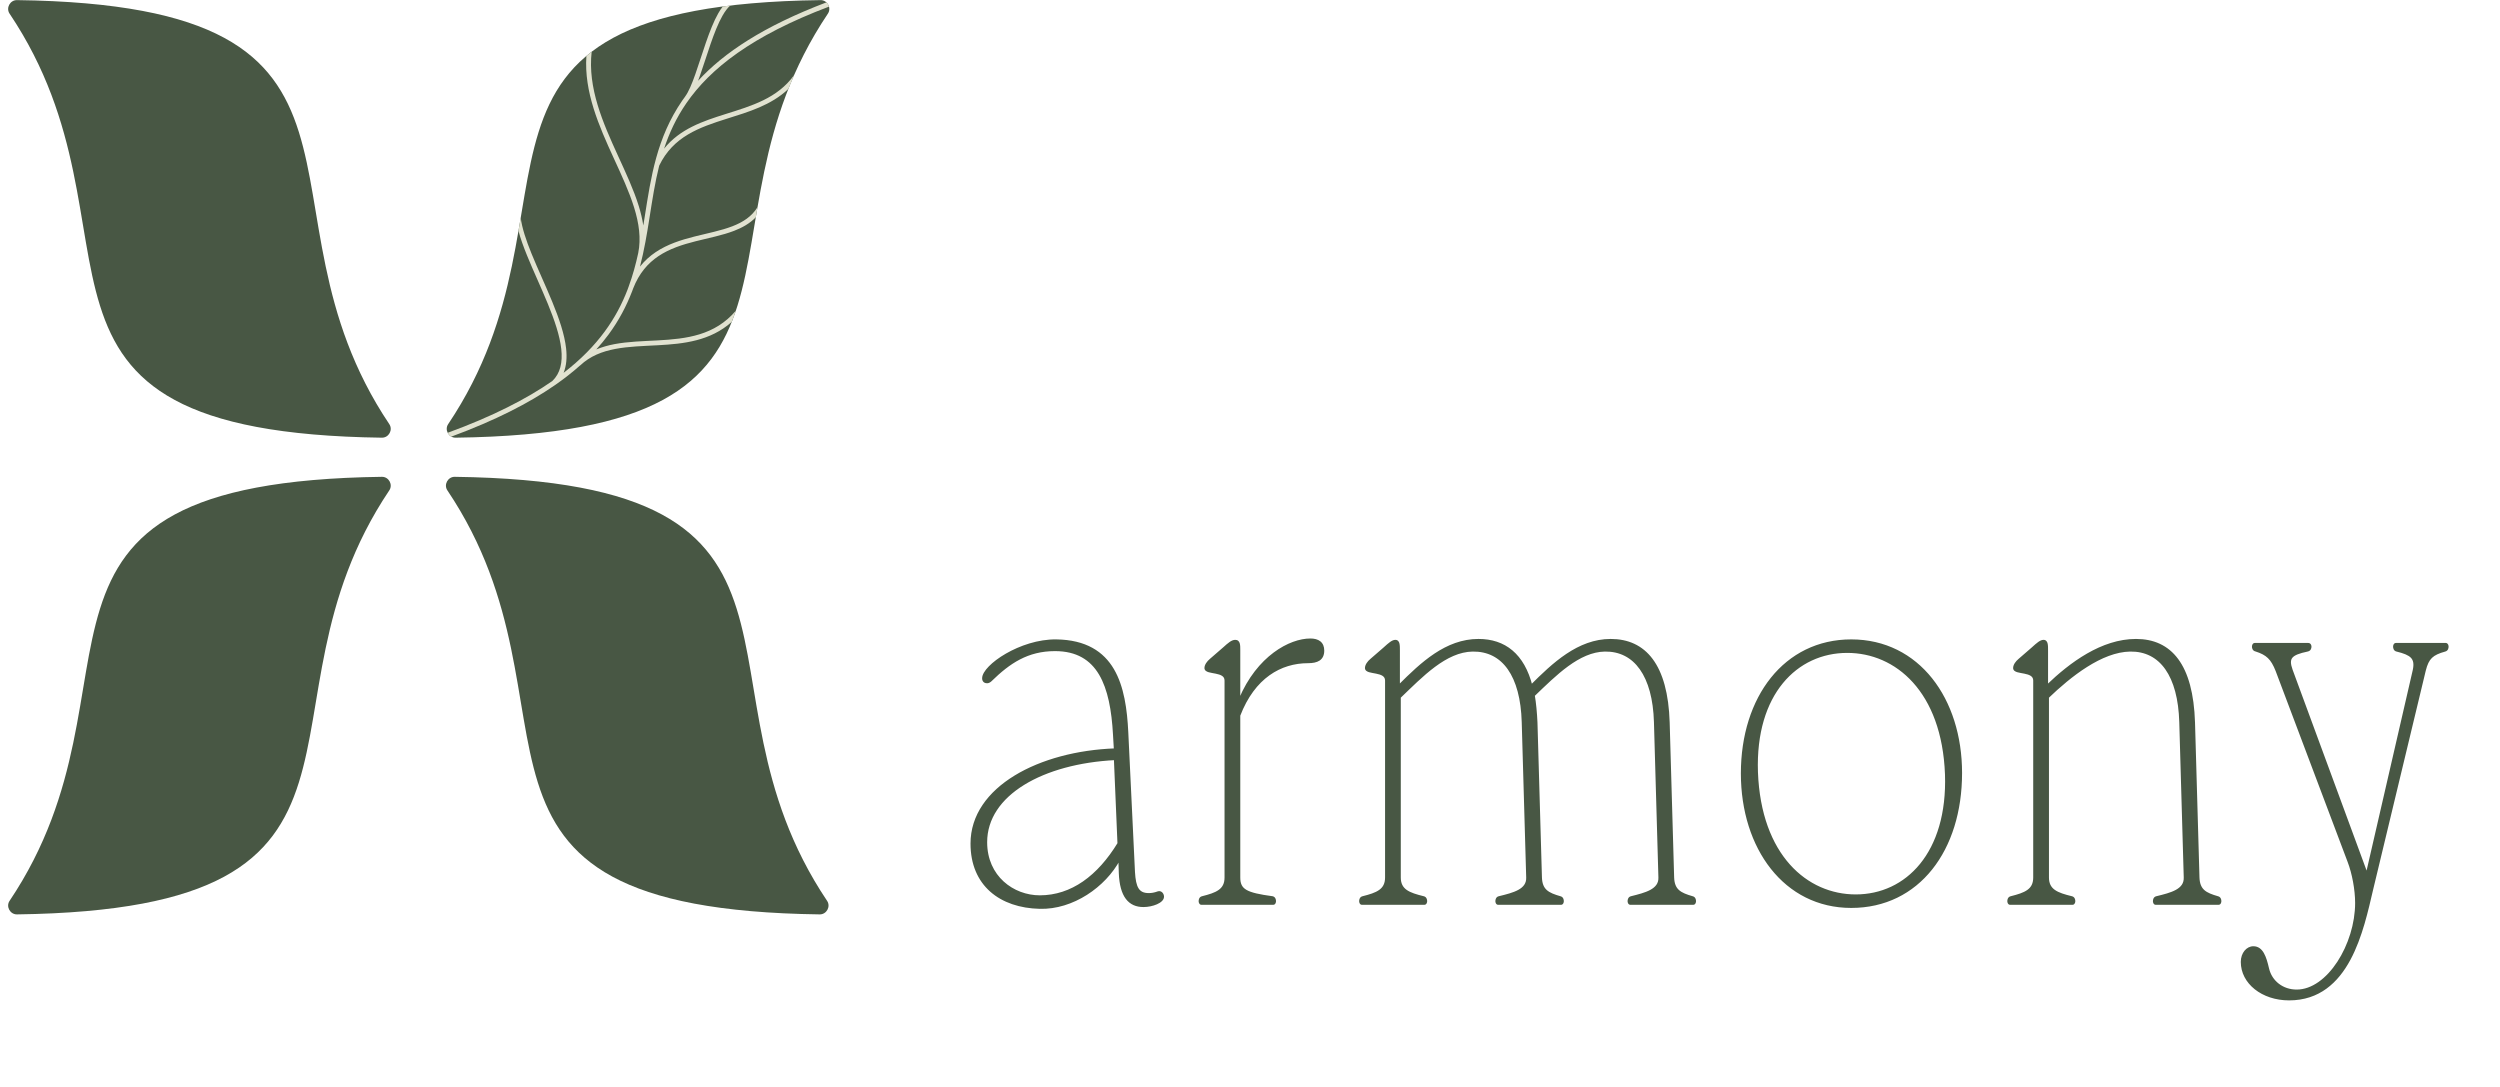
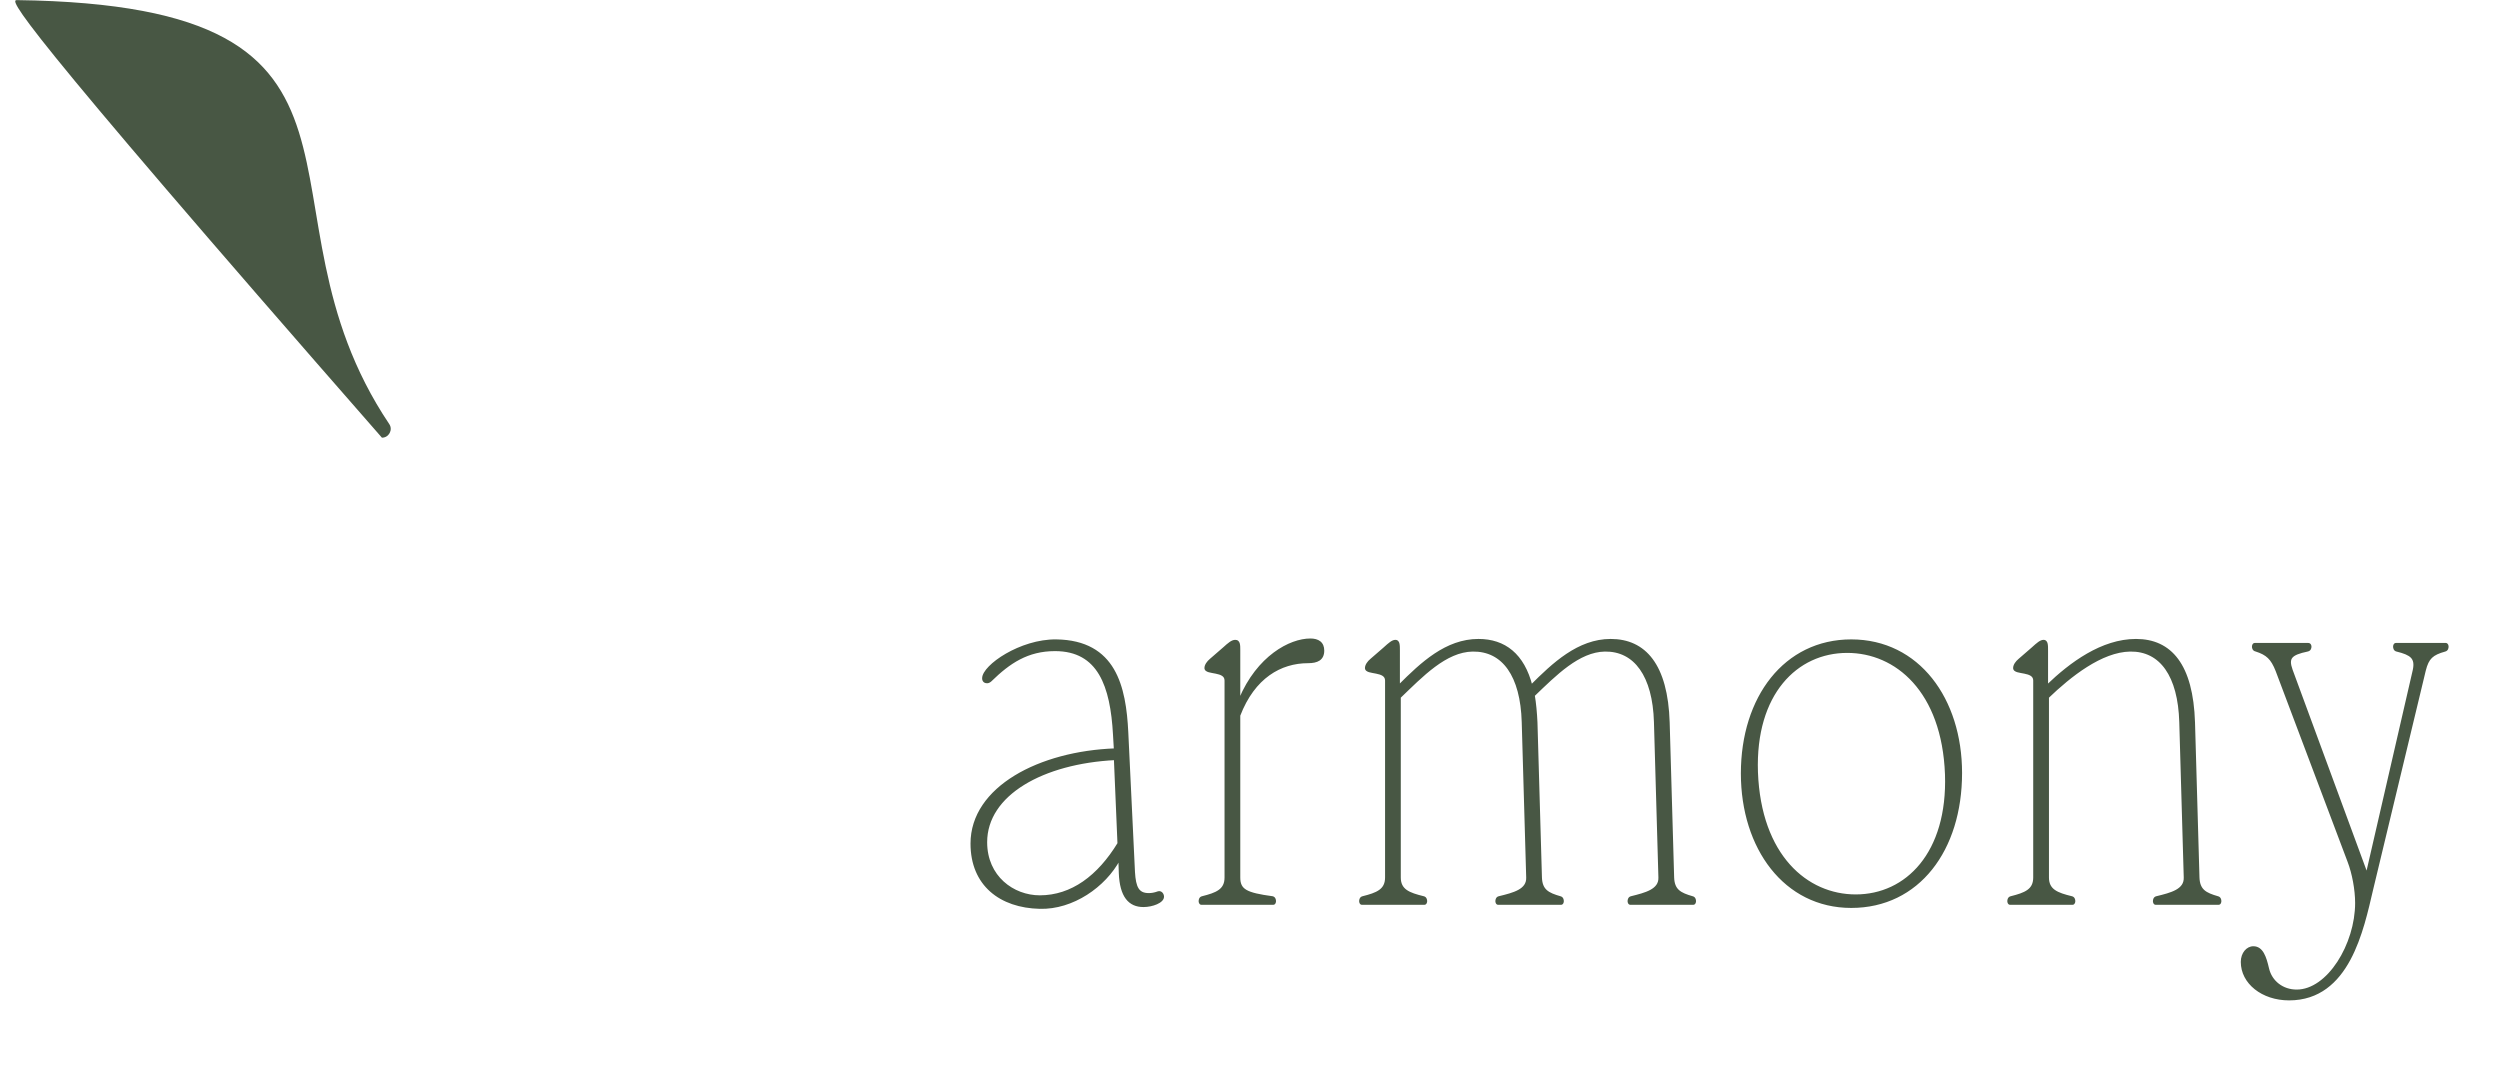
<svg xmlns="http://www.w3.org/2000/svg" width="161" height="70" viewBox="0 0 161 70" fill="none">
-   <path d="M1.092 0.007C27.003 0.354 15.596 13.202 25.072 27.316C25.318 27.682 25.038 28.192 24.596 28.187C-1.315 27.84 10.092 14.992 0.616 0.878C0.37 0.511 0.65 0.001 1.092 0.007Z" fill="#485744" />
-   <path d="M29.285 30.707C55.197 31.054 43.79 43.902 53.266 58.016C53.512 58.382 53.231 58.892 52.79 58.887C26.879 58.54 38.285 45.691 28.81 31.578C28.564 31.212 28.844 30.701 29.285 30.707Z" fill="#485744" />
-   <path d="M24.596 30.707C-1.315 31.054 10.092 43.902 0.616 58.016C0.37 58.382 0.65 58.892 1.092 58.887C27.003 58.54 15.596 45.691 25.072 31.578C25.318 31.212 25.038 30.701 24.596 30.707Z" fill="#485744" />
-   <path d="M52.841 0.007C26.93 0.354 38.337 13.202 28.861 27.316C28.615 27.682 28.895 28.192 29.337 28.187C55.248 27.84 43.841 14.992 53.317 0.878C53.563 0.511 53.283 0.001 52.841 0.007Z" fill="#485744" />
-   <path d="M51.139 4.84C51.009 5.138 50.886 5.435 50.769 5.731C49.658 6.782 48.204 7.207 46.817 7.643C45.031 8.206 43.355 8.791 42.452 10.669C42.178 11.763 42.009 12.875 41.832 13.997C41.666 15.05 41.491 16.112 41.215 17.169C41.514 16.792 41.854 16.488 42.222 16.24C42.987 15.725 43.867 15.45 44.727 15.232C45.598 15.012 46.436 14.853 47.165 14.572C47.852 14.307 48.416 13.942 48.785 13.338C48.747 13.558 48.71 13.776 48.674 13.993C48.289 14.391 47.807 14.661 47.277 14.865C46.525 15.155 45.648 15.323 44.804 15.536C43.95 15.752 43.115 16.017 42.397 16.5C41.729 16.95 41.157 17.594 40.775 18.579C40.753 18.639 40.731 18.7 40.708 18.76C40.706 18.767 40.703 18.774 40.701 18.781C40.7 18.783 40.699 18.784 40.698 18.785C40.338 19.714 39.86 20.635 39.194 21.539C38.955 21.864 38.691 22.184 38.401 22.504C38.773 22.349 39.164 22.24 39.567 22.163C40.452 21.995 41.409 21.973 42.349 21.922C44.211 21.821 46.029 21.605 47.385 20.014C47.303 20.258 47.215 20.498 47.121 20.733C45.741 21.964 44.021 22.144 42.366 22.234C41.411 22.286 40.484 22.308 39.626 22.471C38.772 22.633 38.002 22.933 37.366 23.532C37.361 23.537 37.355 23.538 37.349 23.542C36.878 23.961 36.354 24.375 35.767 24.783C35.766 24.785 35.765 24.787 35.764 24.788C35.756 24.795 35.746 24.797 35.738 24.803C34.065 25.962 31.898 27.074 29.068 28.118C28.965 28.061 28.884 27.974 28.832 27.871C31.712 26.818 33.897 25.699 35.569 24.539C36.089 24.039 36.24 23.335 36.146 22.477C36.051 21.606 35.706 20.604 35.278 19.561C35.065 19.042 34.833 18.515 34.602 17.992C34.372 17.47 34.143 16.952 33.94 16.451C33.718 15.903 33.524 15.369 33.389 14.87C33.439 14.584 33.487 14.3 33.534 14.019C33.615 14.683 33.881 15.472 34.23 16.333C34.431 16.828 34.658 17.343 34.889 17.866C35.119 18.388 35.353 18.919 35.568 19.443C35.997 20.489 36.357 21.525 36.458 22.443C36.52 23.012 36.483 23.545 36.296 24.011C37.419 23.144 38.277 22.257 38.942 21.353C39.593 20.469 40.061 19.568 40.413 18.656C40.437 18.588 40.461 18.52 40.486 18.455C40.748 17.741 40.945 17.02 41.102 16.295C41.291 15.352 41.151 14.374 40.834 13.353C40.516 12.331 40.026 11.278 39.524 10.184C38.584 8.13 37.603 5.929 37.764 3.605C37.874 3.512 37.987 3.419 38.104 3.329C37.839 5.667 38.821 7.894 39.809 10.053C40.308 11.141 40.809 12.214 41.134 13.26C41.265 13.682 41.365 14.104 41.429 14.522C41.46 14.331 41.492 14.14 41.522 13.948C41.919 11.429 42.284 8.879 43.94 6.473C43.996 6.392 44.056 6.312 44.114 6.231C44.117 6.226 44.119 6.22 44.123 6.216C44.341 5.924 44.555 5.414 44.777 4.784C44.887 4.472 44.998 4.136 45.111 3.79C45.224 3.445 45.341 3.09 45.461 2.742C45.701 2.049 45.961 1.374 46.258 0.853C46.347 0.696 46.444 0.55 46.547 0.418C46.704 0.397 46.863 0.379 47.024 0.36C46.859 0.506 46.693 0.723 46.53 1.009C46.249 1.502 45.996 2.152 45.757 2.844C45.637 3.188 45.523 3.542 45.409 3.888C45.296 4.233 45.184 4.572 45.072 4.888C45.034 4.996 44.993 5.101 44.955 5.204C46.617 3.393 49.175 1.691 53.22 0.153C53.3 0.227 53.357 0.322 53.387 0.427C48.41 2.31 45.731 4.424 44.199 6.65C43.543 7.604 43.095 8.58 42.767 9.574C43.786 8.3 45.264 7.805 46.722 7.346C48.409 6.815 50.065 6.333 51.139 4.84Z" fill="#E1E2D0" />
+   <path d="M1.092 0.007C27.003 0.354 15.596 13.202 25.072 27.316C25.318 27.682 25.038 28.192 24.596 28.187C0.37 0.511 0.65 0.001 1.092 0.007Z" fill="#485744" />
  <path d="M62.591 54.326C62.591 50.73 66.963 48.458 71.824 48.285L71.767 47.307C71.594 44.172 70.789 41.842 67.941 41.842C66.158 41.842 64.978 42.648 63.799 43.798C63.742 43.856 63.655 43.913 63.569 43.913C63.454 43.913 63.339 43.856 63.339 43.683C63.339 42.906 65.726 41.238 68.027 41.267C71.796 41.324 72.428 44.23 72.572 47.163L73.004 56.167C73.061 57.145 73.263 57.605 73.982 57.605C74.154 57.605 74.356 57.576 74.586 57.49C74.758 57.432 74.873 57.605 74.873 57.749C74.873 58.065 74.212 58.324 73.636 58.324C72.745 58.324 72.198 57.72 72.141 56.224L72.112 55.332H72.054C71.134 57.058 69.063 58.496 66.963 58.439C64.432 58.381 62.591 56.972 62.591 54.326ZM63.483 54.239C63.483 56.483 65.237 57.749 66.963 57.749C69.034 57.749 70.76 56.454 72.054 54.326L71.824 48.861C67.165 49.091 63.483 51.133 63.483 54.239ZM78.95 56.512V43.827C78.95 43.108 77.656 43.395 77.656 43.021C77.656 42.849 77.8 42.648 77.972 42.504L78.835 41.756C79.152 41.468 79.353 41.296 79.554 41.296C79.784 41.296 79.784 41.554 79.784 41.871V45.035H79.871C81.021 42.302 83.092 41.209 84.387 41.209C84.876 41.209 85.192 41.411 85.192 41.9C85.192 42.446 84.818 42.619 84.243 42.619C82.46 42.619 80.734 43.597 79.784 46.07V56.512C79.784 57.346 80.245 57.576 81.942 57.806C82.057 57.835 82.086 57.95 82.086 58.036C82.086 58.094 82.057 58.18 81.999 58.18H77.368C77.311 58.18 77.282 58.094 77.282 58.036C77.282 57.95 77.311 57.835 77.426 57.806C78.346 57.576 78.95 57.346 78.95 56.512ZM89.287 56.512V43.827C89.287 43.108 87.993 43.395 87.993 43.021C87.993 42.849 88.137 42.648 88.309 42.504L89.172 41.756C89.489 41.468 89.69 41.296 89.863 41.296C90.064 41.296 90.064 41.554 90.064 41.9V44.172H90.122C91.56 42.734 93.142 41.238 95.213 41.238C96.881 41.238 98.089 42.158 98.607 44.201C100.045 42.763 101.656 41.238 103.727 41.238C105.913 41.238 107.322 42.82 107.438 46.531L107.725 56.512C107.754 57.346 108.185 57.576 108.991 57.806C109.106 57.835 109.135 57.95 109.135 58.036C109.135 58.094 109.106 58.18 109.048 58.18H104.993C104.935 58.18 104.906 58.094 104.906 58.036C104.906 57.95 104.935 57.835 105.05 57.806C105.971 57.576 106.92 57.346 106.891 56.512L106.603 46.502C106.517 43.51 105.309 41.842 103.353 41.871C101.656 41.9 100.16 43.424 98.751 44.776C98.837 45.294 98.895 45.898 98.923 46.531L99.211 56.512C99.24 57.346 99.671 57.576 100.477 57.806C100.592 57.835 100.62 57.95 100.62 58.036C100.62 58.094 100.592 58.18 100.534 58.18H96.478C96.421 58.18 96.392 58.094 96.392 58.036C96.392 57.95 96.421 57.835 96.536 57.806C97.485 57.576 98.406 57.346 98.377 56.512L98.089 46.502C98.003 43.51 96.824 41.842 94.839 41.871C93.084 41.9 91.56 43.51 90.122 44.891V56.512C90.122 57.346 90.726 57.576 91.675 57.806C91.79 57.835 91.819 57.95 91.819 58.036C91.819 58.094 91.79 58.18 91.732 58.18H87.705C87.648 58.18 87.619 58.094 87.619 58.036C87.619 57.95 87.648 57.835 87.763 57.806C88.683 57.576 89.287 57.346 89.287 56.512ZM112.202 49.81C112.202 44.92 114.963 41.267 119.22 41.267C123.535 41.267 126.267 45.035 126.267 49.781C126.267 54.728 123.535 58.381 119.22 58.381C114.963 58.381 112.202 54.613 112.202 49.81ZM113.122 49.723C113.324 55.131 116.344 57.691 119.508 57.691C122.787 57.691 125.52 54.959 125.347 49.867C125.146 44.488 122.125 41.957 118.961 41.957C115.682 41.957 112.95 44.661 113.122 49.723ZM131.029 56.512V43.827C131.029 43.108 129.735 43.395 129.735 43.021C129.735 42.849 129.878 42.648 130.051 42.504L130.914 41.756C131.23 41.468 131.432 41.296 131.604 41.296C131.806 41.296 131.806 41.554 131.806 41.9V44.172H131.863C133.359 42.734 135.372 41.238 137.558 41.238C139.773 41.238 141.154 42.82 141.269 46.531L141.557 56.512C141.585 57.346 142.017 57.576 142.822 57.806C142.937 57.835 142.966 57.95 142.966 58.036C142.966 58.094 142.937 58.18 142.88 58.18H138.824C138.767 58.18 138.738 58.094 138.738 58.036C138.738 57.95 138.767 57.835 138.882 57.806C139.831 57.576 140.751 57.346 140.722 56.512L140.435 46.502C140.349 43.51 139.169 41.842 137.184 41.871C135.315 41.9 133.301 43.51 131.863 44.891V56.512C131.863 57.346 132.467 57.576 133.416 57.806C133.531 57.835 133.56 57.95 133.56 58.036C133.56 58.094 133.531 58.18 133.474 58.18H129.447C129.389 58.18 129.361 58.094 129.361 58.036C129.361 57.95 129.389 57.835 129.504 57.806C130.425 57.576 131.029 57.346 131.029 56.512ZM146.64 43.194C146.324 42.389 146.007 42.101 145.288 41.871C145.144 41.842 145.116 41.727 145.116 41.641C145.116 41.583 145.144 41.497 145.202 41.497H148.654C148.74 41.497 148.769 41.583 148.769 41.641C148.769 41.727 148.74 41.842 148.596 41.871C147.503 42.101 147.273 42.36 147.561 43.165L152.393 56.282H152.451L155.471 43.165C155.643 42.36 155.298 42.101 154.349 41.871C154.234 41.842 154.205 41.727 154.205 41.641C154.205 41.583 154.234 41.497 154.291 41.497H157.513C157.571 41.497 157.599 41.583 157.599 41.641C157.599 41.727 157.571 41.842 157.455 41.871C156.621 42.101 156.334 42.36 156.132 43.165L152.738 57.288C152.134 59.848 151.242 64.336 147.417 64.336C145.691 64.336 144.397 63.271 144.397 61.948C144.397 61.402 144.742 61.028 145.116 61.028C145.662 61.028 145.864 61.632 146.036 62.38C146.238 63.242 146.985 63.818 147.906 63.818C149.948 63.818 151.76 60.826 151.76 58.151C151.76 57.288 151.559 56.224 151.271 55.476L146.64 43.194Z" fill="#485744" />
  <path d="M71.824 48.285L71.827 48.375L71.919 48.372L71.914 48.28L71.824 48.285ZM71.767 47.307L71.677 47.312L71.677 47.312L71.767 47.307ZM63.799 43.798L63.736 43.734L63.736 43.734L63.799 43.798ZM68.027 41.267L68.029 41.177L68.028 41.177L68.027 41.267ZM72.572 47.163L72.662 47.159L72.662 47.159L72.572 47.163ZM73.004 56.167L72.914 56.171L72.914 56.172L73.004 56.167ZM74.586 57.49L74.557 57.404L74.554 57.406L74.586 57.49ZM72.141 56.224L72.051 56.227L72.051 56.228L72.141 56.224ZM72.112 55.332L72.202 55.33L72.199 55.242H72.112V55.332ZM72.054 55.332V55.242H72L71.975 55.29L72.054 55.332ZM66.963 58.439L66.966 58.349L66.965 58.349L66.963 58.439ZM72.054 54.326L72.131 54.372L72.145 54.349L72.144 54.322L72.054 54.326ZM71.824 48.861L71.914 48.857L71.91 48.766L71.82 48.771L71.824 48.861ZM62.591 54.326H62.681C62.681 52.57 63.747 51.128 65.432 50.099C67.116 49.069 69.408 48.461 71.827 48.375L71.824 48.285L71.821 48.195C69.379 48.282 67.055 48.896 65.338 49.945C63.621 50.994 62.501 52.486 62.501 54.326H62.591ZM71.824 48.285L71.914 48.28L71.856 47.302L71.767 47.307L71.677 47.312L71.734 48.291L71.824 48.285ZM71.767 47.307L71.856 47.302C71.77 45.732 71.525 44.347 70.934 43.353C70.638 42.854 70.254 42.453 69.76 42.177C69.265 41.901 68.665 41.752 67.941 41.752V41.842V41.932C68.641 41.932 69.209 42.075 69.672 42.334C70.135 42.592 70.497 42.969 70.78 43.445C71.347 44.4 71.591 45.748 71.677 47.312L71.767 47.307ZM67.941 41.842V41.752C66.124 41.752 64.923 42.576 63.736 43.734L63.799 43.798L63.862 43.862C65.034 42.719 66.192 41.932 67.941 41.932V41.842ZM63.799 43.798L63.736 43.734C63.684 43.786 63.619 43.823 63.569 43.823V43.913V44.003C63.691 44.003 63.799 43.925 63.863 43.862L63.799 43.798ZM63.569 43.913V43.823C63.525 43.823 63.49 43.812 63.468 43.794C63.449 43.778 63.429 43.748 63.429 43.683H63.339H63.249C63.249 43.791 63.286 43.876 63.353 43.932C63.418 43.985 63.498 44.003 63.569 44.003V43.913ZM63.339 43.683H63.429C63.429 43.608 63.458 43.513 63.524 43.4C63.589 43.289 63.686 43.166 63.812 43.037C64.065 42.779 64.428 42.503 64.865 42.251C65.74 41.746 66.896 41.343 68.026 41.357L68.027 41.267L68.028 41.177C66.858 41.162 65.67 41.579 64.775 42.095C64.328 42.353 63.95 42.639 63.684 42.911C63.55 43.047 63.443 43.182 63.368 43.31C63.294 43.437 63.249 43.564 63.249 43.683H63.339ZM68.027 41.267L68.026 41.357C68.957 41.371 69.688 41.561 70.263 41.879C70.839 42.196 71.265 42.644 71.581 43.182C72.217 44.262 72.41 45.702 72.482 47.168L72.572 47.163L72.662 47.159C72.59 45.691 72.395 44.212 71.736 43.091C71.406 42.529 70.958 42.056 70.35 41.721C69.743 41.386 68.982 41.191 68.029 41.177L68.027 41.267ZM72.572 47.163L72.482 47.168L72.914 56.171L73.004 56.167L73.093 56.162L72.662 47.159L72.572 47.163ZM73.004 56.167L72.914 56.172C72.943 56.661 73.008 57.041 73.168 57.3C73.25 57.432 73.357 57.532 73.494 57.599C73.631 57.664 73.793 57.695 73.982 57.695V57.605V57.515C73.811 57.515 73.678 57.488 73.573 57.437C73.468 57.386 73.386 57.31 73.321 57.205C73.186 56.989 73.122 56.65 73.093 56.161L73.004 56.167ZM73.982 57.605V57.695C74.165 57.695 74.377 57.664 74.617 57.574L74.586 57.49L74.554 57.406C74.334 57.488 74.144 57.515 73.982 57.515V57.605ZM74.586 57.49L74.614 57.575C74.662 57.559 74.698 57.573 74.728 57.605C74.762 57.641 74.783 57.698 74.783 57.749H74.873H74.963C74.963 57.656 74.927 57.554 74.86 57.482C74.789 57.407 74.682 57.363 74.557 57.404L74.586 57.49ZM74.873 57.749H74.783C74.783 57.794 74.759 57.848 74.698 57.907C74.638 57.966 74.547 58.023 74.434 58.073C74.209 58.172 73.912 58.234 73.636 58.234V58.324V58.414C73.936 58.414 74.257 58.347 74.507 58.237C74.631 58.182 74.742 58.115 74.823 58.036C74.904 57.958 74.963 57.861 74.963 57.749H74.873ZM73.636 58.324V58.234C73.213 58.234 72.883 58.092 72.647 57.781C72.408 57.464 72.259 56.961 72.231 56.221L72.141 56.224L72.051 56.228C72.08 56.983 72.233 57.53 72.504 57.889C72.779 58.254 73.168 58.414 73.636 58.414V58.324ZM72.141 56.224L72.231 56.221L72.202 55.33L72.112 55.332L72.022 55.335L72.051 56.227L72.141 56.224ZM72.112 55.332V55.242H72.054V55.332V55.422H72.112V55.332ZM72.054 55.332L71.975 55.29C71.068 56.991 69.026 58.406 66.966 58.349L66.963 58.439L66.961 58.529C69.1 58.587 71.2 57.126 72.134 55.375L72.054 55.332ZM66.963 58.439L66.965 58.349C65.715 58.321 64.644 57.959 63.888 57.286C63.133 56.615 62.681 55.626 62.681 54.326H62.591H62.501C62.501 55.671 62.97 56.711 63.768 57.42C64.565 58.128 65.68 58.5 66.961 58.529L66.963 58.439ZM63.483 54.239H63.393C63.393 56.54 65.196 57.839 66.963 57.839V57.749V57.659C65.279 57.659 63.573 56.426 63.573 54.239H63.483ZM66.963 57.749V57.839C69.077 57.839 70.828 56.516 72.131 54.372L72.054 54.326L71.978 54.279C70.692 56.392 68.991 57.659 66.963 57.659V57.749ZM72.054 54.326L72.144 54.322L71.914 48.857L71.824 48.861L71.734 48.864L71.965 54.33L72.054 54.326ZM71.824 48.861L71.82 48.771C69.479 48.886 67.378 49.457 65.859 50.395C64.339 51.333 63.393 52.645 63.393 54.239H63.483H63.573C63.573 52.727 64.468 51.465 65.953 50.548C67.44 49.63 69.509 49.065 71.829 48.95L71.824 48.861ZM77.972 42.504L78.03 42.573L78.031 42.572L77.972 42.504ZM78.835 41.756L78.894 41.824L78.896 41.822L78.835 41.756ZM79.784 45.035H79.695V45.125H79.784V45.035ZM79.871 45.035V45.125H79.93L79.954 45.07L79.871 45.035ZM79.784 46.07L79.701 46.038L79.695 46.054V46.07H79.784ZM81.942 57.806L81.964 57.718L81.954 57.717L81.942 57.806ZM78.95 56.512H79.04V43.827H78.95H78.86V56.512H78.95ZM78.95 43.827H79.04C79.04 43.613 78.941 43.47 78.797 43.375C78.66 43.285 78.483 43.239 78.321 43.206C78.15 43.172 78 43.153 77.884 43.118C77.828 43.101 77.791 43.083 77.769 43.065C77.751 43.05 77.746 43.037 77.746 43.021H77.656H77.566C77.566 43.099 77.602 43.16 77.654 43.203C77.703 43.244 77.767 43.27 77.832 43.29C77.959 43.328 78.133 43.352 78.285 43.383C78.446 43.415 78.593 43.456 78.699 43.525C78.798 43.591 78.86 43.681 78.86 43.827H78.95ZM77.656 43.021H77.746C77.746 42.959 77.773 42.882 77.825 42.8C77.877 42.719 77.95 42.64 78.03 42.573L77.972 42.504L77.915 42.435C77.823 42.511 77.737 42.605 77.674 42.703C77.611 42.801 77.566 42.911 77.566 43.021H77.656ZM77.972 42.504L78.031 42.572L78.894 41.824L78.835 41.756L78.776 41.688L77.913 42.436L77.972 42.504ZM78.835 41.756L78.896 41.822C79.055 41.678 79.18 41.567 79.289 41.492C79.398 41.417 79.48 41.385 79.554 41.385V41.296V41.206C79.427 41.206 79.308 41.26 79.187 41.344C79.066 41.427 78.932 41.546 78.775 41.689L78.835 41.756ZM79.554 41.296V41.385C79.594 41.385 79.614 41.396 79.627 41.408C79.642 41.421 79.657 41.445 79.669 41.489C79.694 41.578 79.695 41.708 79.695 41.871H79.784H79.874C79.874 41.718 79.875 41.559 79.842 41.441C79.826 41.379 79.797 41.319 79.748 41.274C79.696 41.227 79.63 41.206 79.554 41.206V41.296ZM79.784 41.871H79.695V45.035H79.784H79.874V41.871H79.784ZM79.784 45.035V45.125H79.871V45.035V44.945H79.784V45.035ZM79.871 45.035L79.954 45.07C81.093 42.363 83.136 41.299 84.387 41.299V41.209V41.119C83.049 41.119 80.949 42.242 79.788 45L79.871 45.035ZM84.387 41.209V41.299C84.621 41.299 84.799 41.348 84.917 41.441C85.031 41.532 85.102 41.676 85.102 41.9H85.192H85.282C85.282 41.634 85.195 41.433 85.029 41.301C84.866 41.172 84.641 41.119 84.387 41.119V41.209ZM85.192 41.9H85.102C85.102 42.15 85.019 42.298 84.883 42.39C84.74 42.486 84.525 42.529 84.243 42.529V42.619V42.709C84.536 42.709 84.796 42.665 84.984 42.539C85.179 42.407 85.282 42.196 85.282 41.9H85.192ZM84.243 42.619V42.529C83.334 42.529 82.438 42.778 81.648 43.344C80.859 43.909 80.18 44.788 79.701 46.038L79.784 46.07L79.868 46.103C80.338 44.879 80.997 44.032 81.753 43.49C82.51 42.948 83.368 42.709 84.243 42.709V42.619ZM79.784 46.07H79.695V56.512H79.784H79.874V46.07H79.784ZM79.784 56.512H79.695C79.695 56.728 79.724 56.914 79.802 57.073C79.881 57.234 80.005 57.36 80.181 57.463C80.527 57.664 81.084 57.781 81.93 57.895L81.942 57.806L81.954 57.717C81.102 57.602 80.581 57.488 80.272 57.308C80.121 57.22 80.024 57.118 79.964 56.994C79.902 56.868 79.874 56.713 79.874 56.512H79.784ZM81.942 57.806L81.92 57.893C81.948 57.9 81.965 57.916 81.976 57.94C81.99 57.966 81.996 58.001 81.996 58.036H82.086H82.175C82.175 57.985 82.167 57.919 82.137 57.859C82.106 57.797 82.051 57.741 81.964 57.719L81.942 57.806ZM82.086 58.036H81.996C81.996 58.044 81.995 58.053 81.993 58.063C81.99 58.074 81.987 58.083 81.984 58.09C81.98 58.097 81.978 58.098 81.98 58.097C81.982 58.094 81.989 58.09 81.999 58.09V58.18V58.27C82.08 58.27 82.125 58.209 82.144 58.17C82.166 58.127 82.175 58.077 82.175 58.036H82.086ZM81.999 58.18V58.09H77.368V58.18V58.27H81.999V58.18ZM77.368 58.18V58.09C77.378 58.09 77.385 58.094 77.388 58.097C77.39 58.098 77.388 58.097 77.384 58.09C77.381 58.083 77.377 58.074 77.375 58.063C77.373 58.053 77.372 58.044 77.372 58.036H77.282H77.192C77.192 58.077 77.202 58.127 77.223 58.17C77.243 58.209 77.288 58.27 77.368 58.27V58.18ZM77.282 58.036H77.372C77.372 58.001 77.378 57.966 77.391 57.94C77.403 57.916 77.42 57.9 77.448 57.893L77.426 57.806L77.404 57.719C77.317 57.741 77.262 57.797 77.23 57.859C77.201 57.919 77.192 57.985 77.192 58.036H77.282ZM77.426 57.806L77.448 57.893C77.906 57.779 78.304 57.66 78.586 57.459C78.729 57.356 78.844 57.231 78.922 57.074C79 56.916 79.04 56.731 79.04 56.512H78.95H78.86C78.86 56.709 78.825 56.866 78.761 56.993C78.698 57.121 78.604 57.224 78.481 57.312C78.231 57.492 77.866 57.603 77.404 57.719L77.426 57.806ZM88.309 42.504L88.367 42.573L88.368 42.572L88.309 42.504ZM89.172 41.756L89.231 41.824L89.233 41.822L89.172 41.756ZM90.064 44.172H89.974V44.262H90.064V44.172ZM90.122 44.172V44.262H90.159L90.185 44.236L90.122 44.172ZM98.607 44.201L98.52 44.223L98.559 44.376L98.671 44.264L98.607 44.201ZM107.438 46.531L107.527 46.528L107.527 46.528L107.438 46.531ZM107.725 56.512L107.635 56.514L107.635 56.515L107.725 56.512ZM108.991 57.806L108.966 57.893L108.969 57.893L108.991 57.806ZM105.05 57.806L105.028 57.719L105.028 57.719L105.05 57.806ZM106.891 56.512L106.801 56.514L106.801 56.515L106.891 56.512ZM106.603 46.502L106.693 46.499L106.693 46.499L106.603 46.502ZM103.353 41.871L103.352 41.781L103.351 41.781L103.353 41.871ZM98.751 44.776L98.689 44.711L98.654 44.744L98.662 44.791L98.751 44.776ZM98.923 46.531L99.013 46.528L99.013 46.526L98.923 46.531ZM99.211 56.512L99.121 56.514L99.121 56.515L99.211 56.512ZM100.477 57.806L100.452 57.893L100.455 57.893L100.477 57.806ZM96.536 57.806L96.515 57.719L96.514 57.719L96.536 57.806ZM98.377 56.512L98.287 56.514L98.287 56.515L98.377 56.512ZM98.089 46.502L98.179 46.499L98.179 46.499L98.089 46.502ZM94.839 41.871L94.838 41.781L94.837 41.781L94.839 41.871ZM90.122 44.891L90.059 44.826L90.032 44.853V44.891H90.122ZM91.675 57.806L91.697 57.719L91.696 57.719L91.675 57.806ZM89.287 56.512H89.377V43.827H89.287H89.198V56.512H89.287ZM89.287 43.827H89.377C89.377 43.613 89.278 43.47 89.135 43.375C88.998 43.285 88.82 43.239 88.658 43.206C88.487 43.172 88.337 43.153 88.221 43.118C88.165 43.101 88.128 43.083 88.106 43.065C88.088 43.05 88.083 43.037 88.083 43.021H87.993H87.903C87.903 43.099 87.939 43.16 87.991 43.203C88.04 43.244 88.105 43.27 88.169 43.29C88.296 43.328 88.47 43.352 88.623 43.383C88.784 43.415 88.93 43.456 89.036 43.525C89.135 43.591 89.198 43.681 89.198 43.827H89.287ZM87.993 43.021H88.083C88.083 42.959 88.11 42.882 88.162 42.8C88.214 42.719 88.287 42.64 88.367 42.573L88.309 42.504L88.252 42.435C88.16 42.511 88.074 42.605 88.011 42.703C87.948 42.801 87.903 42.911 87.903 43.021H87.993ZM88.309 42.504L88.368 42.572L89.231 41.824L89.172 41.756L89.114 41.688L88.251 42.436L88.309 42.504ZM89.172 41.756L89.233 41.822C89.392 41.678 89.517 41.566 89.624 41.491C89.731 41.415 89.805 41.385 89.863 41.385V41.296V41.206C89.747 41.206 89.635 41.263 89.519 41.344C89.403 41.427 89.269 41.546 89.112 41.689L89.172 41.756ZM89.863 41.296V41.385C89.891 41.385 89.905 41.394 89.914 41.404C89.927 41.417 89.94 41.442 89.951 41.489C89.974 41.584 89.974 41.723 89.974 41.9H90.064H90.154C90.154 41.731 90.154 41.568 90.126 41.448C90.112 41.386 90.088 41.326 90.044 41.279C89.997 41.23 89.935 41.206 89.863 41.206V41.296ZM90.064 41.9H89.974V44.172H90.064H90.154V41.9H90.064ZM90.064 44.172V44.262H90.122V44.172V44.082H90.064V44.172ZM90.122 44.172L90.185 44.236C91.628 42.792 93.185 41.328 95.213 41.328V41.238V41.148C93.099 41.148 91.491 42.675 90.058 44.108L90.122 44.172ZM95.213 41.238V41.328C96.03 41.328 96.727 41.553 97.283 42.022C97.841 42.492 98.264 43.214 98.52 44.223L98.607 44.201L98.694 44.179C98.432 43.145 97.993 42.386 97.399 41.885C96.805 41.383 96.064 41.148 95.213 41.148V41.238ZM98.607 44.201L98.671 44.264C100.114 42.821 101.699 41.328 103.727 41.328V41.238V41.148C101.613 41.148 99.976 42.704 98.543 44.137L98.607 44.201ZM103.727 41.238V41.328C104.795 41.328 105.666 41.713 106.287 42.547C106.911 43.385 107.29 44.687 107.348 46.533L107.438 46.531L107.527 46.528C107.47 44.664 107.087 43.319 106.431 42.439C105.772 41.554 104.845 41.148 103.727 41.148V41.238ZM107.438 46.531L107.348 46.533L107.635 56.514L107.725 56.512L107.815 56.509L107.527 46.528L107.438 46.531ZM107.725 56.512L107.635 56.515C107.65 56.949 107.771 57.241 108.007 57.452C108.236 57.658 108.564 57.778 108.966 57.893L108.991 57.806L109.015 57.72C108.612 57.605 108.322 57.494 108.127 57.319C107.938 57.149 107.829 56.909 107.815 56.509L107.725 56.512ZM108.991 57.806L108.969 57.893C108.997 57.9 109.014 57.916 109.025 57.94C109.039 57.966 109.045 58.001 109.045 58.036H109.135H109.224C109.224 57.985 109.216 57.919 109.186 57.859C109.155 57.797 109.1 57.741 109.013 57.719L108.991 57.806ZM109.135 58.036H109.045C109.045 58.044 109.044 58.053 109.041 58.063C109.039 58.074 109.036 58.083 109.033 58.09C109.029 58.097 109.027 58.098 109.029 58.097C109.031 58.094 109.038 58.09 109.048 58.09V58.18V58.27C109.129 58.27 109.174 58.209 109.193 58.17C109.215 58.127 109.224 58.077 109.224 58.036H109.135ZM109.048 58.18V58.09H104.993V58.18V58.27H109.048V58.18ZM104.993 58.18V58.09C105.003 58.09 105.01 58.094 105.012 58.097C105.014 58.098 105.012 58.097 105.008 58.09C105.005 58.083 105.002 58.074 104.999 58.063C104.997 58.053 104.996 58.044 104.996 58.036H104.906H104.816C104.816 58.077 104.826 58.127 104.847 58.17C104.867 58.209 104.912 58.27 104.993 58.27V58.18ZM104.906 58.036H104.996C104.996 58.001 105.002 57.966 105.015 57.94C105.027 57.916 105.044 57.9 105.072 57.893L105.05 57.806L105.028 57.719C104.941 57.741 104.886 57.797 104.855 57.859C104.825 57.919 104.816 57.985 104.816 58.036H104.906ZM105.05 57.806L105.072 57.893C105.528 57.779 106.009 57.662 106.37 57.464C106.552 57.365 106.709 57.242 106.819 57.085C106.93 56.926 106.989 56.736 106.981 56.509L106.891 56.512L106.801 56.515C106.808 56.705 106.759 56.856 106.671 56.982C106.582 57.109 106.45 57.215 106.283 57.307C105.947 57.49 105.492 57.603 105.028 57.719L105.05 57.806ZM106.891 56.512L106.981 56.509L106.693 46.499L106.603 46.502L106.514 46.504L106.801 56.514L106.891 56.512ZM106.603 46.502L106.693 46.499C106.65 44.994 106.324 43.809 105.753 43.002C105.178 42.191 104.36 41.766 103.352 41.781L103.353 41.871L103.354 41.961C104.302 41.947 105.066 42.342 105.606 43.106C106.149 43.873 106.471 45.018 106.514 46.504L106.603 46.502ZM103.353 41.871L103.351 41.781C102.476 41.796 101.66 42.196 100.891 42.755C100.123 43.313 99.391 44.037 98.689 44.711L98.751 44.776L98.813 44.841C99.52 44.163 100.241 43.449 100.997 42.9C101.753 42.351 102.533 41.975 103.355 41.961L103.353 41.871ZM98.751 44.776L98.662 44.791C98.748 45.304 98.805 45.904 98.834 46.535L98.923 46.531L99.013 46.526C98.984 45.891 98.927 45.283 98.839 44.761L98.751 44.776ZM98.923 46.531L98.834 46.533L99.121 56.514L99.211 56.512L99.301 56.509L99.013 46.528L98.923 46.531ZM99.211 56.512L99.121 56.515C99.136 56.949 99.257 57.241 99.493 57.452C99.722 57.658 100.05 57.778 100.452 57.893L100.477 57.806L100.501 57.72C100.098 57.605 99.808 57.494 99.613 57.319C99.424 57.149 99.315 56.909 99.301 56.509L99.211 56.512ZM100.477 57.806L100.455 57.893C100.483 57.9 100.499 57.916 100.511 57.94C100.525 57.966 100.531 58.001 100.531 58.036H100.62H100.71C100.71 57.985 100.702 57.919 100.672 57.859C100.641 57.797 100.585 57.741 100.498 57.719L100.477 57.806ZM100.62 58.036H100.531C100.531 58.044 100.53 58.053 100.527 58.063C100.525 58.074 100.522 58.083 100.518 58.09C100.515 58.097 100.513 58.098 100.514 58.097C100.517 58.094 100.524 58.09 100.534 58.09V58.18V58.27C100.615 58.27 100.66 58.209 100.679 58.17C100.701 58.127 100.71 58.077 100.71 58.036H100.62ZM100.534 58.18V58.09H96.478V58.18V58.27H100.534V58.18ZM96.478 58.18V58.09C96.488 58.09 96.496 58.094 96.498 58.097C96.5 58.098 96.498 58.097 96.494 58.09C96.491 58.083 96.488 58.074 96.485 58.063C96.483 58.053 96.482 58.044 96.482 58.036H96.392H96.302C96.302 58.077 96.312 58.127 96.333 58.17C96.353 58.209 96.398 58.27 96.478 58.27V58.18ZM96.392 58.036H96.482C96.482 58.001 96.488 57.966 96.501 57.94C96.513 57.916 96.53 57.9 96.558 57.893L96.536 57.806L96.514 57.719C96.427 57.741 96.372 57.797 96.341 57.859C96.311 57.919 96.302 57.985 96.302 58.036H96.392ZM96.536 57.806L96.557 57.894C97.028 57.779 97.509 57.662 97.867 57.464C98.047 57.364 98.202 57.242 98.309 57.084C98.418 56.925 98.475 56.735 98.467 56.509L98.377 56.512L98.287 56.515C98.294 56.705 98.246 56.857 98.16 56.983C98.074 57.11 97.945 57.216 97.78 57.307C97.447 57.49 96.993 57.603 96.515 57.719L96.536 57.806ZM98.377 56.512L98.467 56.509L98.179 46.499L98.089 46.502L97.999 46.504L98.287 56.514L98.377 56.512ZM98.089 46.502L98.179 46.499C98.136 44.994 97.817 43.809 97.249 43.002C96.679 42.19 95.859 41.766 94.838 41.781L94.839 41.871L94.84 41.961C95.803 41.947 96.566 42.342 97.102 43.105C97.642 43.873 97.957 45.018 97.999 46.504L98.089 46.502ZM94.839 41.871L94.837 41.781C93.933 41.796 93.094 42.218 92.308 42.802C91.522 43.385 90.776 44.139 90.059 44.826L90.122 44.891L90.184 44.956C90.906 44.263 91.641 43.521 92.415 42.946C93.189 42.372 93.99 41.975 94.84 41.961L94.839 41.871ZM90.122 44.891H90.032V56.512H90.122H90.211V44.891H90.122ZM90.122 56.512H90.032C90.032 56.731 90.072 56.916 90.15 57.074C90.23 57.232 90.346 57.356 90.49 57.459C90.776 57.661 91.181 57.779 91.654 57.894L91.675 57.806L91.696 57.719C91.22 57.603 90.848 57.491 90.594 57.312C90.469 57.224 90.375 57.12 90.311 56.993C90.247 56.866 90.211 56.709 90.211 56.512H90.122ZM91.675 57.806L91.653 57.893C91.681 57.9 91.698 57.916 91.71 57.94C91.723 57.966 91.729 58.001 91.729 58.036H91.819H91.909C91.909 57.985 91.9 57.919 91.87 57.859C91.839 57.797 91.784 57.741 91.697 57.719L91.675 57.806ZM91.819 58.036H91.729C91.729 58.044 91.728 58.053 91.725 58.063C91.723 58.074 91.72 58.083 91.717 58.09C91.713 58.097 91.711 58.098 91.713 58.097C91.715 58.094 91.722 58.09 91.732 58.09V58.18V58.27C91.813 58.27 91.858 58.209 91.877 58.17C91.899 58.127 91.909 58.077 91.909 58.036H91.819ZM91.732 58.18V58.09H87.705V58.18V58.27H91.732V58.18ZM87.705 58.18V58.09C87.715 58.09 87.722 58.094 87.725 58.097C87.727 58.098 87.725 58.097 87.721 58.09C87.718 58.083 87.715 58.074 87.712 58.063C87.71 58.053 87.709 58.044 87.709 58.036H87.619H87.529C87.529 58.077 87.539 58.127 87.56 58.17C87.58 58.209 87.625 58.27 87.705 58.27V58.18ZM87.619 58.036H87.709C87.709 58.001 87.715 57.966 87.728 57.94C87.74 57.916 87.757 57.9 87.785 57.893L87.763 57.806L87.741 57.719C87.654 57.741 87.599 57.797 87.567 57.859C87.537 57.919 87.529 57.985 87.529 58.036H87.619ZM87.763 57.806L87.785 57.893C88.243 57.779 88.641 57.66 88.923 57.459C89.066 57.356 89.18 57.231 89.259 57.074C89.338 56.916 89.377 56.731 89.377 56.512H89.287H89.198C89.198 56.709 89.162 56.866 89.098 56.993C89.035 57.121 88.941 57.224 88.818 57.312C88.568 57.492 88.203 57.603 87.741 57.719L87.763 57.806ZM113.122 49.723L113.032 49.727L113.032 49.727L113.122 49.723ZM125.347 49.867L125.437 49.864L125.437 49.864L125.347 49.867ZM112.202 49.81H112.292C112.292 47.381 112.977 45.266 114.185 43.761C115.391 42.257 117.12 41.357 119.22 41.357V41.267V41.177C117.063 41.177 115.283 42.103 114.044 43.648C112.807 45.192 112.112 47.349 112.112 49.81H112.202ZM119.22 41.267V41.357C121.349 41.357 123.085 42.285 124.291 43.8C125.499 45.317 126.178 47.424 126.178 49.781H126.267H126.357C126.357 47.391 125.669 45.242 124.432 43.688C123.193 42.133 121.406 41.177 119.22 41.177V41.267ZM126.267 49.781H126.178C126.178 52.239 125.499 54.368 124.292 55.88C123.086 57.391 121.35 58.291 119.22 58.291V58.381V58.471C121.405 58.471 123.193 57.545 124.432 55.992C125.67 54.442 126.357 52.27 126.357 49.781H126.267ZM119.22 58.381V58.291C115.031 58.291 112.292 54.584 112.292 49.81H112.202H112.112C112.112 54.642 114.895 58.471 119.22 58.471V58.381ZM113.122 49.723L113.032 49.727C113.134 52.447 113.944 54.46 115.137 55.795C116.33 57.13 117.901 57.781 119.508 57.781V57.691V57.601C117.951 57.601 116.429 56.972 115.271 55.675C114.112 54.378 113.312 52.408 113.212 49.72L113.122 49.723ZM119.508 57.691V57.781C121.174 57.781 122.703 57.086 123.792 55.745C124.88 54.405 125.524 52.426 125.437 49.864L125.347 49.867L125.257 49.87C125.343 52.4 124.707 54.333 123.652 55.632C122.598 56.93 121.121 57.601 119.508 57.601V57.691ZM125.347 49.867L125.437 49.864C125.335 47.158 124.525 45.159 123.332 43.835C122.139 42.51 120.568 41.867 118.961 41.867V41.957V42.047C120.519 42.047 122.04 42.669 123.198 43.955C124.357 45.242 125.157 47.197 125.257 49.871L125.347 49.867ZM118.961 41.957V41.867C117.296 41.867 115.767 42.555 114.678 43.885C113.589 45.214 112.946 47.179 113.032 49.727L113.122 49.723L113.212 49.72C113.126 47.205 113.762 45.287 114.817 43.999C115.871 42.712 117.348 42.047 118.961 42.047V41.957ZM130.051 42.504L130.109 42.573L130.11 42.572L130.051 42.504ZM130.914 41.756L130.973 41.824L130.974 41.822L130.914 41.756ZM131.806 44.172H131.716V44.262H131.806V44.172ZM131.863 44.172V44.262H131.899L131.925 44.237L131.863 44.172ZM141.269 46.531L141.359 46.528L141.359 46.528L141.269 46.531ZM141.557 56.512L141.467 56.514L141.467 56.515L141.557 56.512ZM142.822 57.806L142.798 57.893L142.8 57.893L142.822 57.806ZM138.882 57.806L138.86 57.719L138.86 57.719L138.882 57.806ZM140.722 56.512L140.633 56.514L140.633 56.515L140.722 56.512ZM140.435 46.502L140.525 46.499L140.525 46.499L140.435 46.502ZM137.184 41.871L137.183 41.781L137.183 41.781L137.184 41.871ZM131.863 44.891L131.801 44.826L131.773 44.853V44.891H131.863ZM133.416 57.806L133.438 57.719L133.438 57.719L133.416 57.806ZM131.029 56.512H131.119V43.827H131.029H130.939V56.512H131.029ZM131.029 43.827H131.119C131.119 43.613 131.02 43.47 130.876 43.375C130.739 43.285 130.562 43.239 130.399 43.206C130.228 43.172 130.079 43.153 129.963 43.118C129.906 43.101 129.869 43.083 129.848 43.065C129.829 43.05 129.824 43.037 129.824 43.021H129.735H129.645C129.645 43.099 129.68 43.16 129.733 43.203C129.782 43.244 129.846 43.27 129.911 43.29C130.037 43.328 130.212 43.352 130.364 43.383C130.525 43.415 130.672 43.456 130.777 43.525C130.877 43.591 130.939 43.681 130.939 43.827H131.029ZM129.735 43.021H129.824C129.824 42.959 129.851 42.882 129.904 42.8C129.956 42.719 130.028 42.64 130.109 42.573L130.051 42.504L129.993 42.435C129.901 42.511 129.816 42.605 129.752 42.703C129.69 42.801 129.645 42.911 129.645 43.021H129.735ZM130.051 42.504L130.11 42.572L130.973 41.824L130.914 41.756L130.855 41.688L129.992 42.436L130.051 42.504ZM130.914 41.756L130.974 41.822C131.133 41.678 131.259 41.566 131.365 41.491C131.473 41.415 131.547 41.385 131.604 41.385V41.296V41.206C131.489 41.206 131.376 41.263 131.261 41.344C131.144 41.427 131.011 41.546 130.853 41.689L130.914 41.756ZM131.604 41.296V41.385C131.633 41.385 131.646 41.394 131.656 41.404C131.668 41.417 131.682 41.442 131.693 41.489C131.715 41.584 131.716 41.723 131.716 41.9H131.806H131.895C131.895 41.731 131.896 41.568 131.868 41.448C131.854 41.386 131.83 41.326 131.786 41.279C131.738 41.23 131.676 41.206 131.604 41.206V41.296ZM131.806 41.9H131.716V44.172H131.806H131.895V41.9H131.806ZM131.806 44.172V44.262H131.863V44.172V44.082H131.806V44.172ZM131.863 44.172L131.925 44.237C133.42 42.8 135.41 41.328 137.558 41.328V41.238V41.148C135.334 41.148 133.298 42.667 131.801 44.107L131.863 44.172ZM137.558 41.238V41.328C138.642 41.328 139.512 41.713 140.129 42.546C140.75 43.385 141.122 44.686 141.179 46.533L141.269 46.531L141.359 46.528C141.301 44.664 140.925 43.32 140.273 42.439C139.618 41.554 138.69 41.148 137.558 41.148V41.238ZM141.269 46.531L141.179 46.533L141.467 56.514L141.557 56.512L141.646 56.509L141.359 46.528L141.269 46.531ZM141.557 56.512L141.467 56.515C141.482 56.949 141.603 57.241 141.838 57.452C142.067 57.658 142.395 57.778 142.798 57.893L142.822 57.806L142.847 57.72C142.444 57.605 142.153 57.494 141.958 57.319C141.769 57.149 141.66 56.909 141.646 56.509L141.557 56.512ZM142.822 57.806L142.8 57.893C142.828 57.9 142.845 57.916 142.857 57.94C142.87 57.966 142.876 58.001 142.876 58.036H142.966H143.056C143.056 57.985 143.048 57.919 143.018 57.859C142.986 57.797 142.931 57.741 142.844 57.719L142.822 57.806ZM142.966 58.036H142.876C142.876 58.044 142.875 58.053 142.873 58.063C142.871 58.074 142.867 58.083 142.864 58.09C142.861 58.097 142.858 58.098 142.86 58.097C142.863 58.094 142.87 58.09 142.88 58.09V58.18V58.27C142.96 58.27 143.005 58.209 143.025 58.17C143.046 58.127 143.056 58.077 143.056 58.036H142.966ZM142.88 58.18V58.09H138.824V58.18V58.27H142.88V58.18ZM138.824 58.18V58.09C138.834 58.09 138.841 58.094 138.844 58.097C138.845 58.098 138.843 58.097 138.84 58.09C138.836 58.083 138.833 58.074 138.831 58.063C138.829 58.053 138.828 58.044 138.828 58.036H138.738H138.648C138.648 58.077 138.658 58.127 138.679 58.17C138.699 58.209 138.744 58.27 138.824 58.27V58.18ZM138.738 58.036H138.828C138.828 58.001 138.834 57.966 138.847 57.94C138.859 57.916 138.875 57.9 138.903 57.893L138.882 57.806L138.86 57.719C138.773 57.741 138.717 57.797 138.686 57.859C138.656 57.919 138.648 57.985 138.648 58.036H138.738ZM138.882 57.806L138.903 57.894C139.374 57.779 139.854 57.662 140.212 57.464C140.393 57.364 140.547 57.242 140.655 57.084C140.763 56.925 140.82 56.735 140.812 56.509L140.722 56.512L140.633 56.515C140.639 56.705 140.592 56.857 140.506 56.983C140.419 57.11 140.29 57.216 140.125 57.307C139.793 57.49 139.338 57.603 138.86 57.719L138.882 57.806ZM140.722 56.512L140.812 56.509L140.525 46.499L140.435 46.502L140.345 46.504L140.633 56.514L140.722 56.512ZM140.435 46.502L140.525 46.499C140.481 44.994 140.163 43.809 139.595 43.002C139.024 42.19 138.205 41.766 137.183 41.781L137.184 41.871L137.186 41.961C138.149 41.947 138.911 42.342 139.448 43.105C139.988 43.873 140.302 45.018 140.345 46.504L140.435 46.502ZM137.184 41.871L137.183 41.781C136.224 41.796 135.237 42.215 134.314 42.798C133.39 43.382 132.522 44.134 131.801 44.826L131.863 44.891L131.925 44.956C132.642 44.267 133.5 43.524 134.41 42.95C135.321 42.375 136.275 41.975 137.186 41.961L137.184 41.871ZM131.863 44.891H131.773V56.512H131.863H131.953V44.891H131.863ZM131.863 56.512H131.773C131.773 56.731 131.813 56.916 131.892 57.074C131.971 57.232 132.087 57.356 132.232 57.459C132.518 57.661 132.922 57.779 133.395 57.894L133.416 57.806L133.438 57.719C132.961 57.603 132.589 57.491 132.336 57.312C132.211 57.224 132.117 57.12 132.053 56.993C131.989 56.866 131.953 56.709 131.953 56.512H131.863ZM133.416 57.806L133.395 57.893C133.423 57.9 133.439 57.916 133.451 57.94C133.464 57.966 133.47 58.001 133.47 58.036H133.56H133.65C133.65 57.985 133.642 57.919 133.612 57.859C133.581 57.797 133.525 57.741 133.438 57.719L133.416 57.806ZM133.56 58.036H133.47C133.47 58.044 133.469 58.053 133.467 58.063C133.465 58.074 133.462 58.083 133.458 58.09C133.455 58.097 133.453 58.098 133.454 58.097C133.457 58.094 133.464 58.09 133.474 58.09V58.18V58.27C133.554 58.27 133.599 58.209 133.619 58.17C133.64 58.127 133.65 58.077 133.65 58.036H133.56ZM133.474 58.18V58.09H129.447V58.18V58.27H133.474V58.18ZM129.447 58.18V58.09C129.457 58.09 129.464 58.094 129.467 58.097C129.468 58.098 129.466 58.097 129.463 58.09C129.459 58.083 129.456 58.074 129.454 58.063C129.452 58.053 129.451 58.044 129.451 58.036H129.361H129.271C129.271 58.077 129.281 58.127 129.302 58.17C129.322 58.209 129.367 58.27 129.447 58.27V58.18ZM129.361 58.036H129.451C129.451 58.001 129.457 57.966 129.47 57.94C129.482 57.916 129.498 57.9 129.526 57.893L129.504 57.806L129.483 57.719C129.396 57.741 129.34 57.797 129.309 57.859C129.279 57.919 129.271 57.985 129.271 58.036H129.361ZM129.504 57.806L129.526 57.893C129.985 57.779 130.382 57.66 130.664 57.459C130.807 57.356 130.922 57.231 131.001 57.074C131.079 56.916 131.119 56.731 131.119 56.512H131.029H130.939C130.939 56.709 130.903 56.866 130.84 56.993C130.776 57.121 130.683 57.224 130.56 57.312C130.309 57.492 129.945 57.603 129.483 57.719L129.504 57.806ZM146.64 43.194L146.724 43.162L146.724 43.161L146.64 43.194ZM145.288 41.871L145.316 41.785L145.306 41.783L145.288 41.871ZM148.596 41.871L148.579 41.783L148.578 41.783L148.596 41.871ZM147.561 43.165L147.476 43.196L147.476 43.196L147.561 43.165ZM152.393 56.282L152.309 56.313L152.33 56.371H152.393V56.282ZM152.451 56.282V56.371H152.522L152.538 56.302L152.451 56.282ZM155.471 43.165L155.558 43.185L155.559 43.184L155.471 43.165ZM154.349 41.871L154.327 41.958L154.328 41.958L154.349 41.871ZM157.455 41.871L157.434 41.784L157.432 41.784L157.455 41.871ZM156.132 43.165L156.045 43.143L156.045 43.144L156.132 43.165ZM152.738 57.288L152.651 57.267L152.651 57.268L152.738 57.288ZM146.036 62.38L145.949 62.4L145.949 62.4L146.036 62.38ZM151.271 55.476L151.187 55.508L151.187 55.508L151.271 55.476ZM146.64 43.194L146.724 43.161C146.564 42.753 146.4 42.466 146.178 42.252C145.955 42.037 145.682 41.902 145.316 41.785L145.288 41.871L145.261 41.956C145.614 42.069 145.858 42.194 146.053 42.381C146.248 42.57 146.4 42.829 146.557 43.227L146.64 43.194ZM145.288 41.871L145.306 41.783C145.259 41.773 145.238 41.752 145.226 41.732C145.212 41.708 145.206 41.676 145.206 41.641H145.116H145.026C145.026 41.692 145.034 41.76 145.07 41.823C145.109 41.889 145.174 41.94 145.271 41.959L145.288 41.871ZM145.116 41.641H145.206C145.206 41.633 145.207 41.624 145.209 41.614C145.211 41.603 145.214 41.594 145.218 41.587C145.221 41.58 145.223 41.579 145.222 41.58C145.219 41.583 145.212 41.587 145.202 41.587V41.497V41.407C145.122 41.407 145.077 41.468 145.057 41.507C145.036 41.55 145.026 41.6 145.026 41.641H145.116ZM145.202 41.497V41.587H148.654V41.497V41.407H145.202V41.497ZM148.654 41.497V41.587C148.66 41.587 148.661 41.588 148.661 41.588C148.662 41.589 148.664 41.59 148.667 41.595C148.674 41.606 148.679 41.624 148.679 41.641H148.769H148.859C148.859 41.6 148.849 41.546 148.82 41.5C148.788 41.449 148.733 41.407 148.654 41.407V41.497ZM148.769 41.641H148.679C148.679 41.676 148.673 41.708 148.659 41.732C148.647 41.752 148.626 41.773 148.579 41.783L148.596 41.871L148.614 41.959C148.71 41.94 148.776 41.889 148.814 41.823C148.85 41.76 148.859 41.692 148.859 41.641H148.769ZM148.596 41.871L148.578 41.783C148.303 41.841 148.077 41.901 147.899 41.974C147.721 42.046 147.583 42.132 147.491 42.245C147.3 42.48 147.331 42.791 147.476 43.196L147.561 43.165L147.645 43.135C147.502 42.734 147.505 42.513 147.63 42.359C147.696 42.278 147.803 42.207 147.967 42.14C148.13 42.074 148.343 42.016 148.615 41.959L148.596 41.871ZM147.561 43.165L147.476 43.196L152.309 56.313L152.393 56.282L152.477 56.251L147.645 43.134L147.561 43.165ZM152.393 56.282V56.371H152.451V56.282V56.192H152.393V56.282ZM152.451 56.282L152.538 56.302L155.558 43.185L155.471 43.165L155.383 43.145L152.363 56.261L152.451 56.282ZM155.471 43.165L155.559 43.184C155.648 42.769 155.609 42.466 155.396 42.241C155.192 42.025 154.843 41.898 154.37 41.783L154.349 41.871L154.328 41.958C154.804 42.074 155.102 42.191 155.265 42.364C155.419 42.527 155.466 42.756 155.383 43.146L155.471 43.165ZM154.349 41.871L154.371 41.784C154.343 41.777 154.326 41.761 154.314 41.737C154.301 41.711 154.295 41.675 154.295 41.641H154.205H154.115C154.115 41.692 154.124 41.758 154.154 41.818C154.185 41.88 154.24 41.936 154.327 41.958L154.349 41.871ZM154.205 41.641H154.295C154.295 41.633 154.296 41.624 154.298 41.614C154.301 41.603 154.304 41.594 154.307 41.587C154.311 41.58 154.313 41.579 154.311 41.58C154.309 41.583 154.301 41.587 154.291 41.587V41.497V41.407C154.211 41.407 154.166 41.468 154.146 41.507C154.125 41.55 154.115 41.6 154.115 41.641H154.205ZM154.291 41.497V41.587H157.513V41.497V41.407H154.291V41.497ZM157.513 41.497V41.587C157.503 41.587 157.496 41.583 157.493 41.58C157.492 41.579 157.494 41.58 157.497 41.587C157.501 41.594 157.504 41.603 157.506 41.614C157.508 41.624 157.509 41.633 157.509 41.641H157.599H157.689C157.689 41.6 157.679 41.55 157.658 41.507C157.638 41.468 157.593 41.407 157.513 41.407V41.497ZM157.599 41.641H157.509C157.509 41.675 157.503 41.711 157.49 41.737C157.478 41.761 157.462 41.777 157.434 41.784L157.455 41.871L157.477 41.958C157.564 41.936 157.62 41.88 157.651 41.818C157.681 41.758 157.689 41.692 157.689 41.641H157.599ZM157.455 41.871L157.432 41.784C157.011 41.9 156.712 42.027 156.494 42.238C156.275 42.449 156.147 42.734 156.045 43.143L156.132 43.165L156.22 43.187C156.319 42.791 156.436 42.544 156.619 42.367C156.804 42.189 157.066 42.072 157.479 41.958L157.455 41.871ZM156.132 43.165L156.045 43.144L152.651 57.267L152.738 57.288L152.826 57.309L156.22 43.186L156.132 43.165ZM152.738 57.288L152.651 57.268C152.348 58.552 151.976 60.3 151.206 61.729C150.439 63.154 149.285 64.246 147.417 64.246V64.336V64.425C149.375 64.425 150.579 63.273 151.365 61.815C152.148 60.36 152.525 58.585 152.826 57.309L152.738 57.288ZM147.417 64.336V64.246C145.721 64.246 144.486 63.204 144.486 61.948H144.397H144.307C144.307 63.339 145.661 64.425 147.417 64.425V64.336ZM144.397 61.948H144.486C144.486 61.434 144.807 61.118 145.116 61.118V61.028V60.938C144.676 60.938 144.307 61.369 144.307 61.948H144.397ZM145.116 61.028V61.118C145.346 61.118 145.508 61.241 145.638 61.468C145.771 61.7 145.862 62.025 145.949 62.4L146.036 62.38L146.124 62.359C146.038 61.986 145.942 61.636 145.794 61.379C145.644 61.117 145.432 60.938 145.116 60.938V61.028ZM146.036 62.38L145.949 62.4C146.16 63.306 146.946 63.908 147.906 63.908V63.818V63.728C147.025 63.728 146.315 63.179 146.124 62.359L146.036 62.38ZM147.906 63.818V63.908C148.972 63.908 149.959 63.13 150.674 62.037C151.391 60.941 151.85 59.507 151.85 58.151H151.76H151.67C151.67 59.47 151.223 60.87 150.524 61.938C149.822 63.01 148.882 63.728 147.906 63.728V63.818ZM151.76 58.151H151.85C151.85 57.278 151.647 56.202 151.355 55.444L151.271 55.476L151.187 55.508C151.471 56.246 151.67 57.299 151.67 58.151H151.76ZM151.271 55.476L151.355 55.444L146.724 43.162L146.64 43.194L146.556 43.226L151.187 55.508L151.271 55.476Z" fill="#485744" />
</svg>